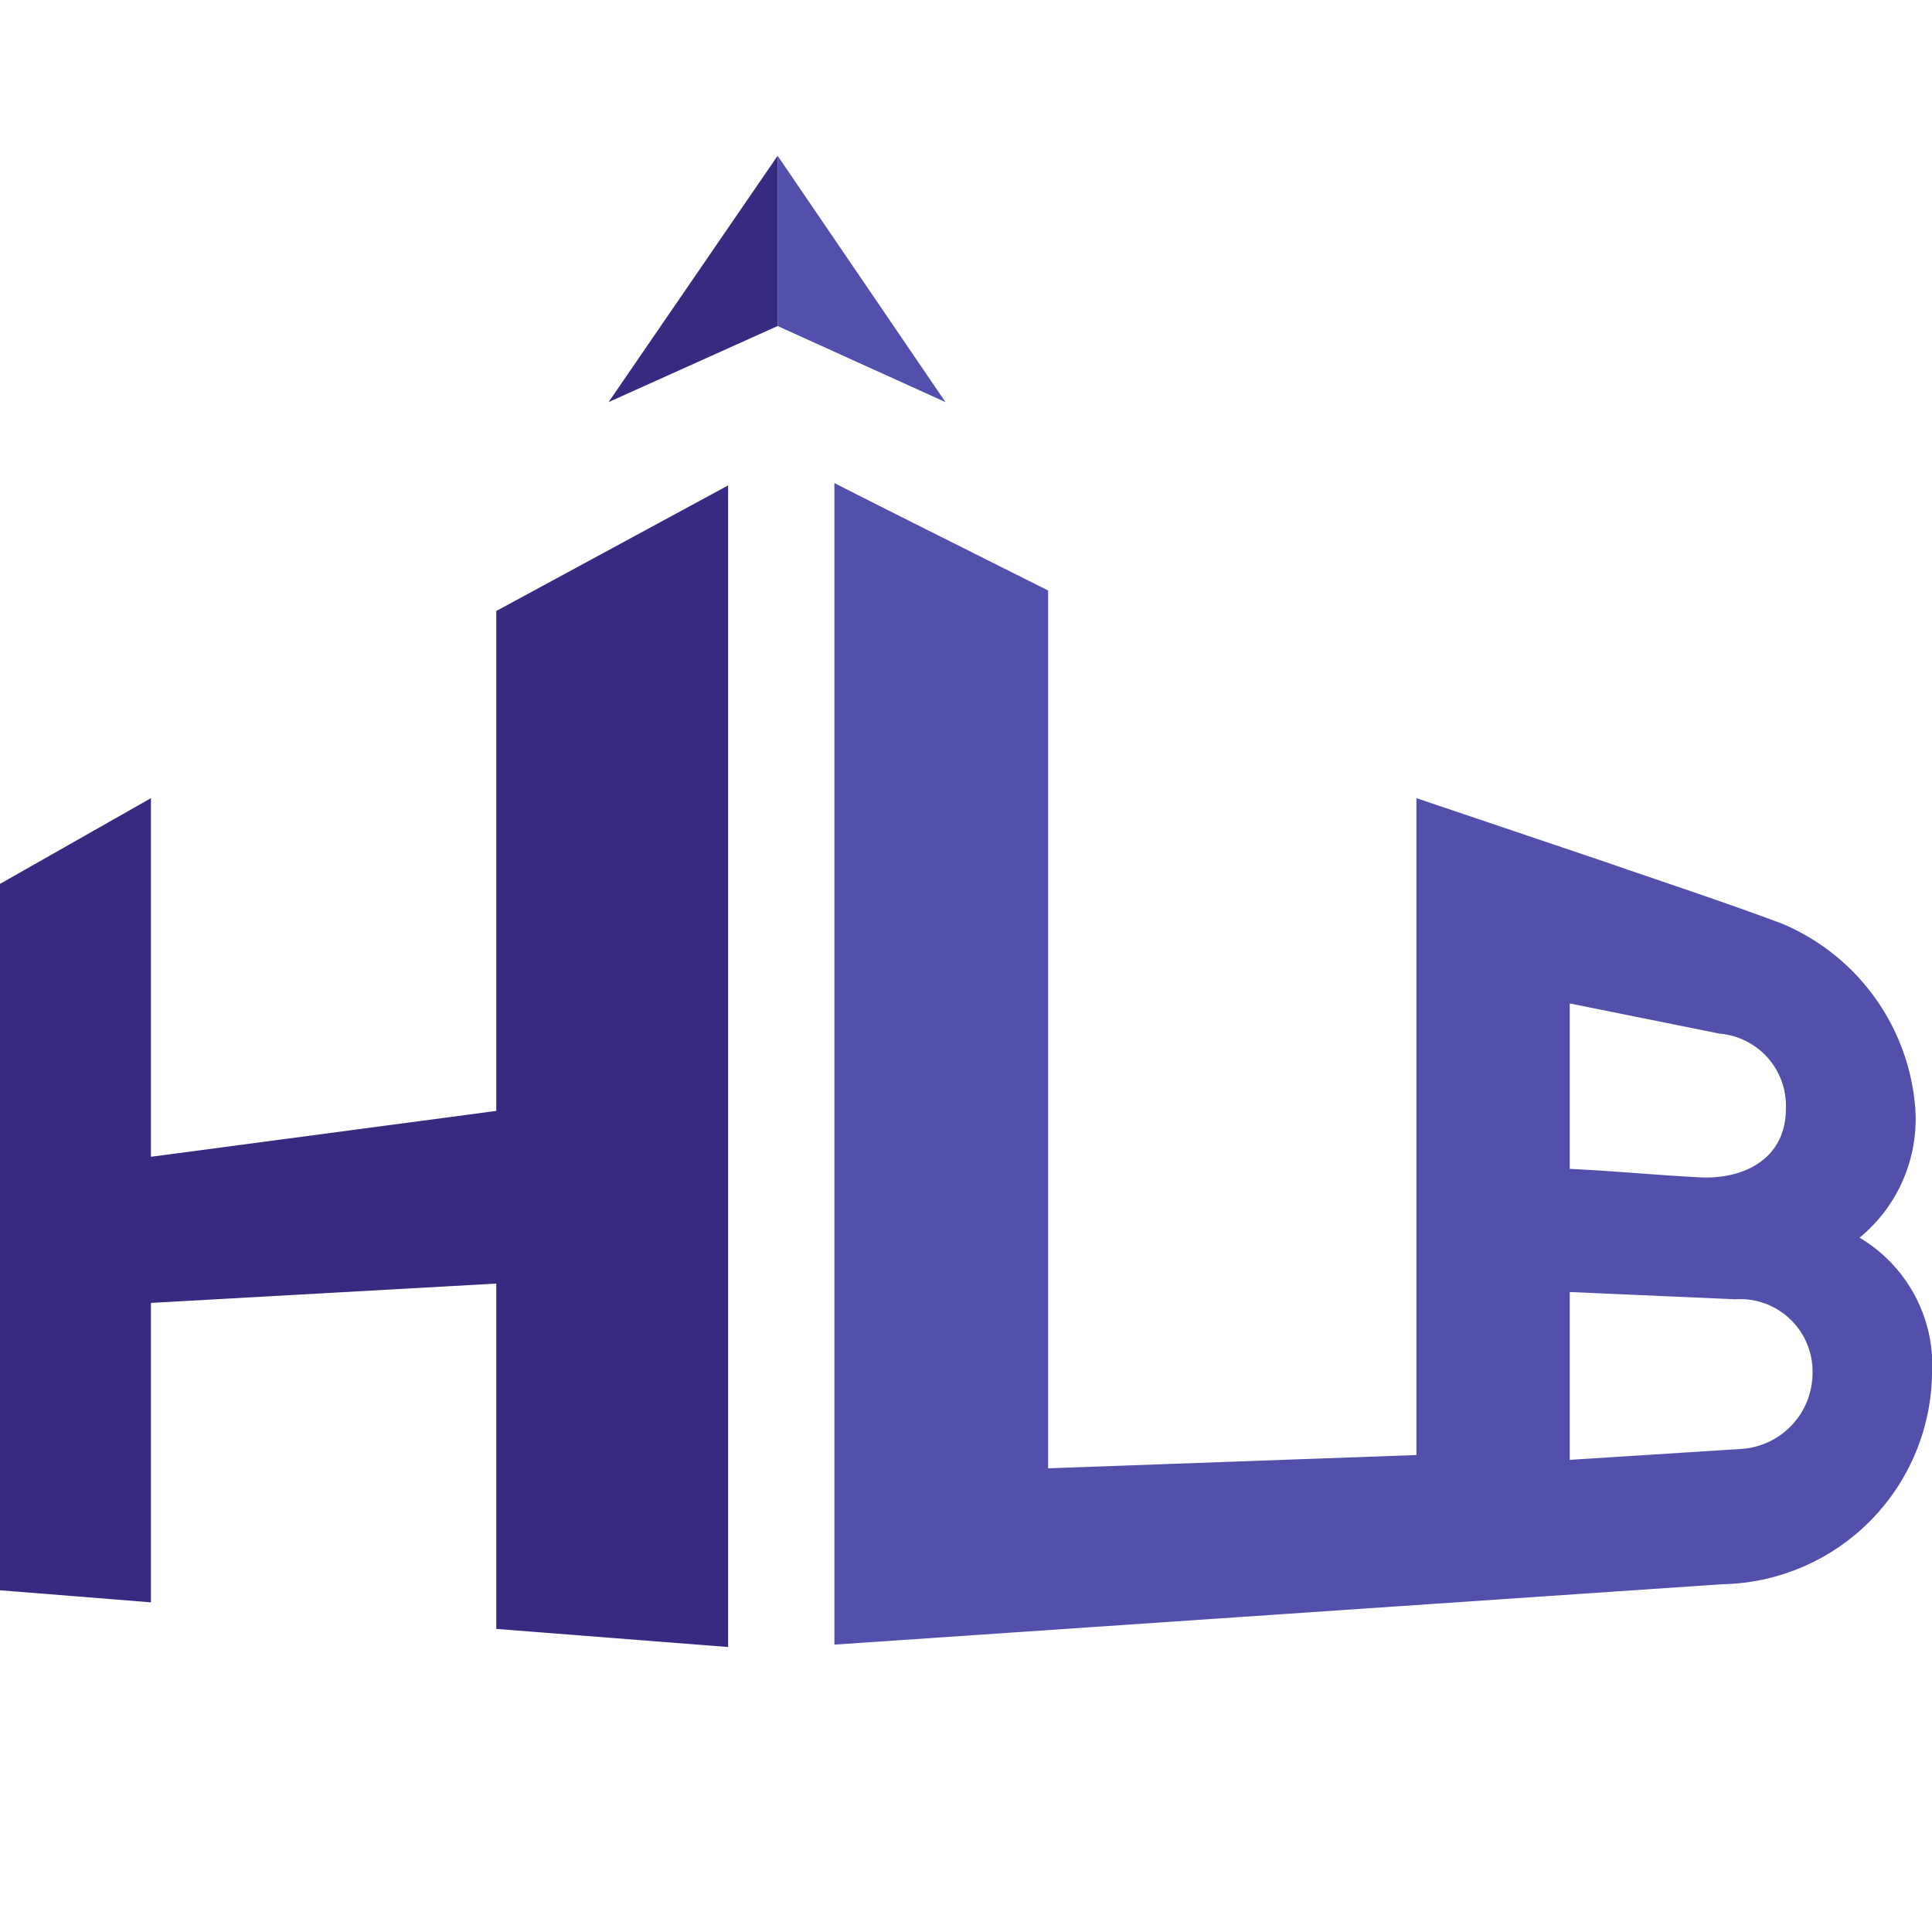
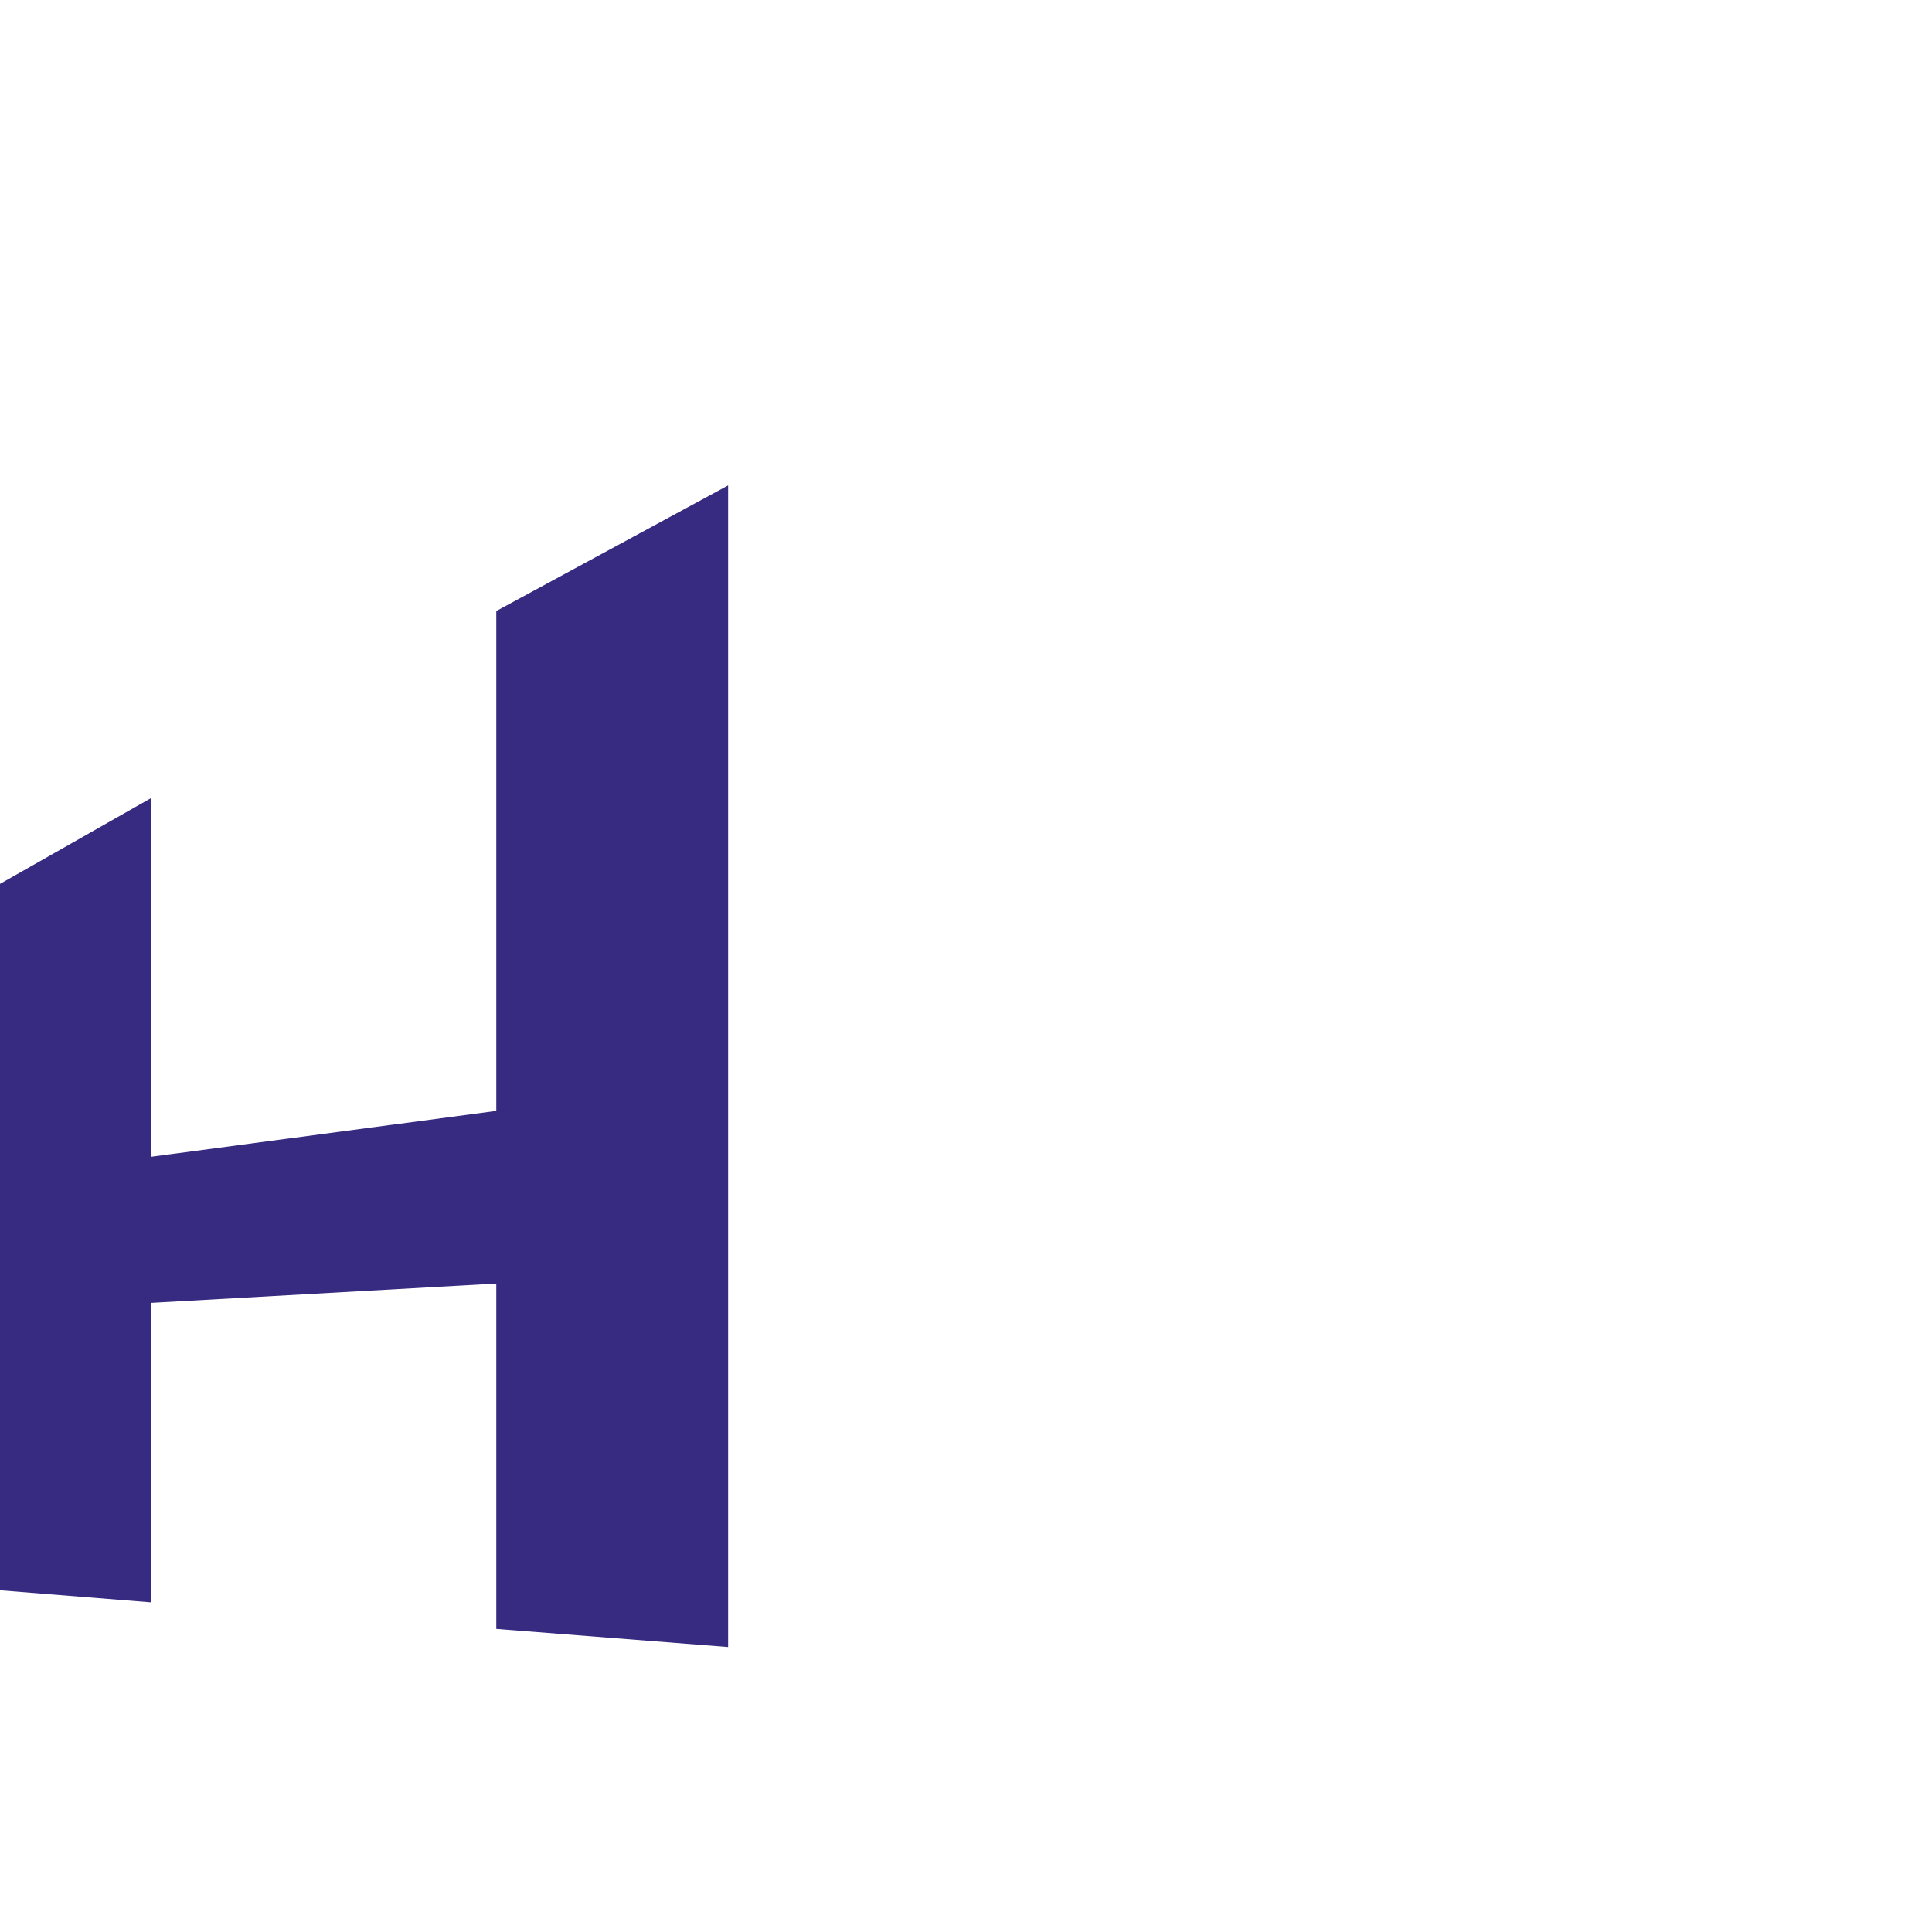
<svg xmlns="http://www.w3.org/2000/svg" id="Layer_1" data-name="Layer 1" viewBox="0 0 16 16">
  <defs>
    <style>.cls-1{fill:#362b81;}.cls-2{fill:#5250aa;}</style>
  </defs>
  <polygon class="cls-1" points="6.03 4.02 6.03 13.64 4.11 13.49 4.11 10.63 1.25 10.79 1.25 13.27 0 13.17 0 7.32 1.25 6.61 1.25 9.58 4.11 9.2 4.11 5.06 6.03 4.02" />
-   <path class="cls-2" d="M15.4,10.25a1.27,1.27,0,0,0,.46-1.09,1.81,1.81,0,0,0-1.1-1.51c-.48-.18-1-.35-1.46-.51l-1.57-.53v5.44l-3.05.11V4.89S7.12,4.11,6.91,4v9.62l7.35-.5A1.77,1.77,0,0,0,16,11.39,1.23,1.23,0,0,0,15.4,10.25ZM13,8.31l1.24.25a.6.6,0,0,1,.55.62c0,.42-.35.59-.72.57S13.4,9.7,13,9.68ZM14.41,12,13,12.09V10.7l1.37.06a.6.6,0,0,1,.64.63A.63.63,0,0,1,14.41,12Z" />
-   <polygon class="cls-1" points="5.04 3.33 6.44 1.29 6.44 2.7 5.04 3.33" />
-   <polygon class="cls-2" points="6.44 2.7 7.83 3.33 6.44 1.29 6.44 2.7" />
</svg>